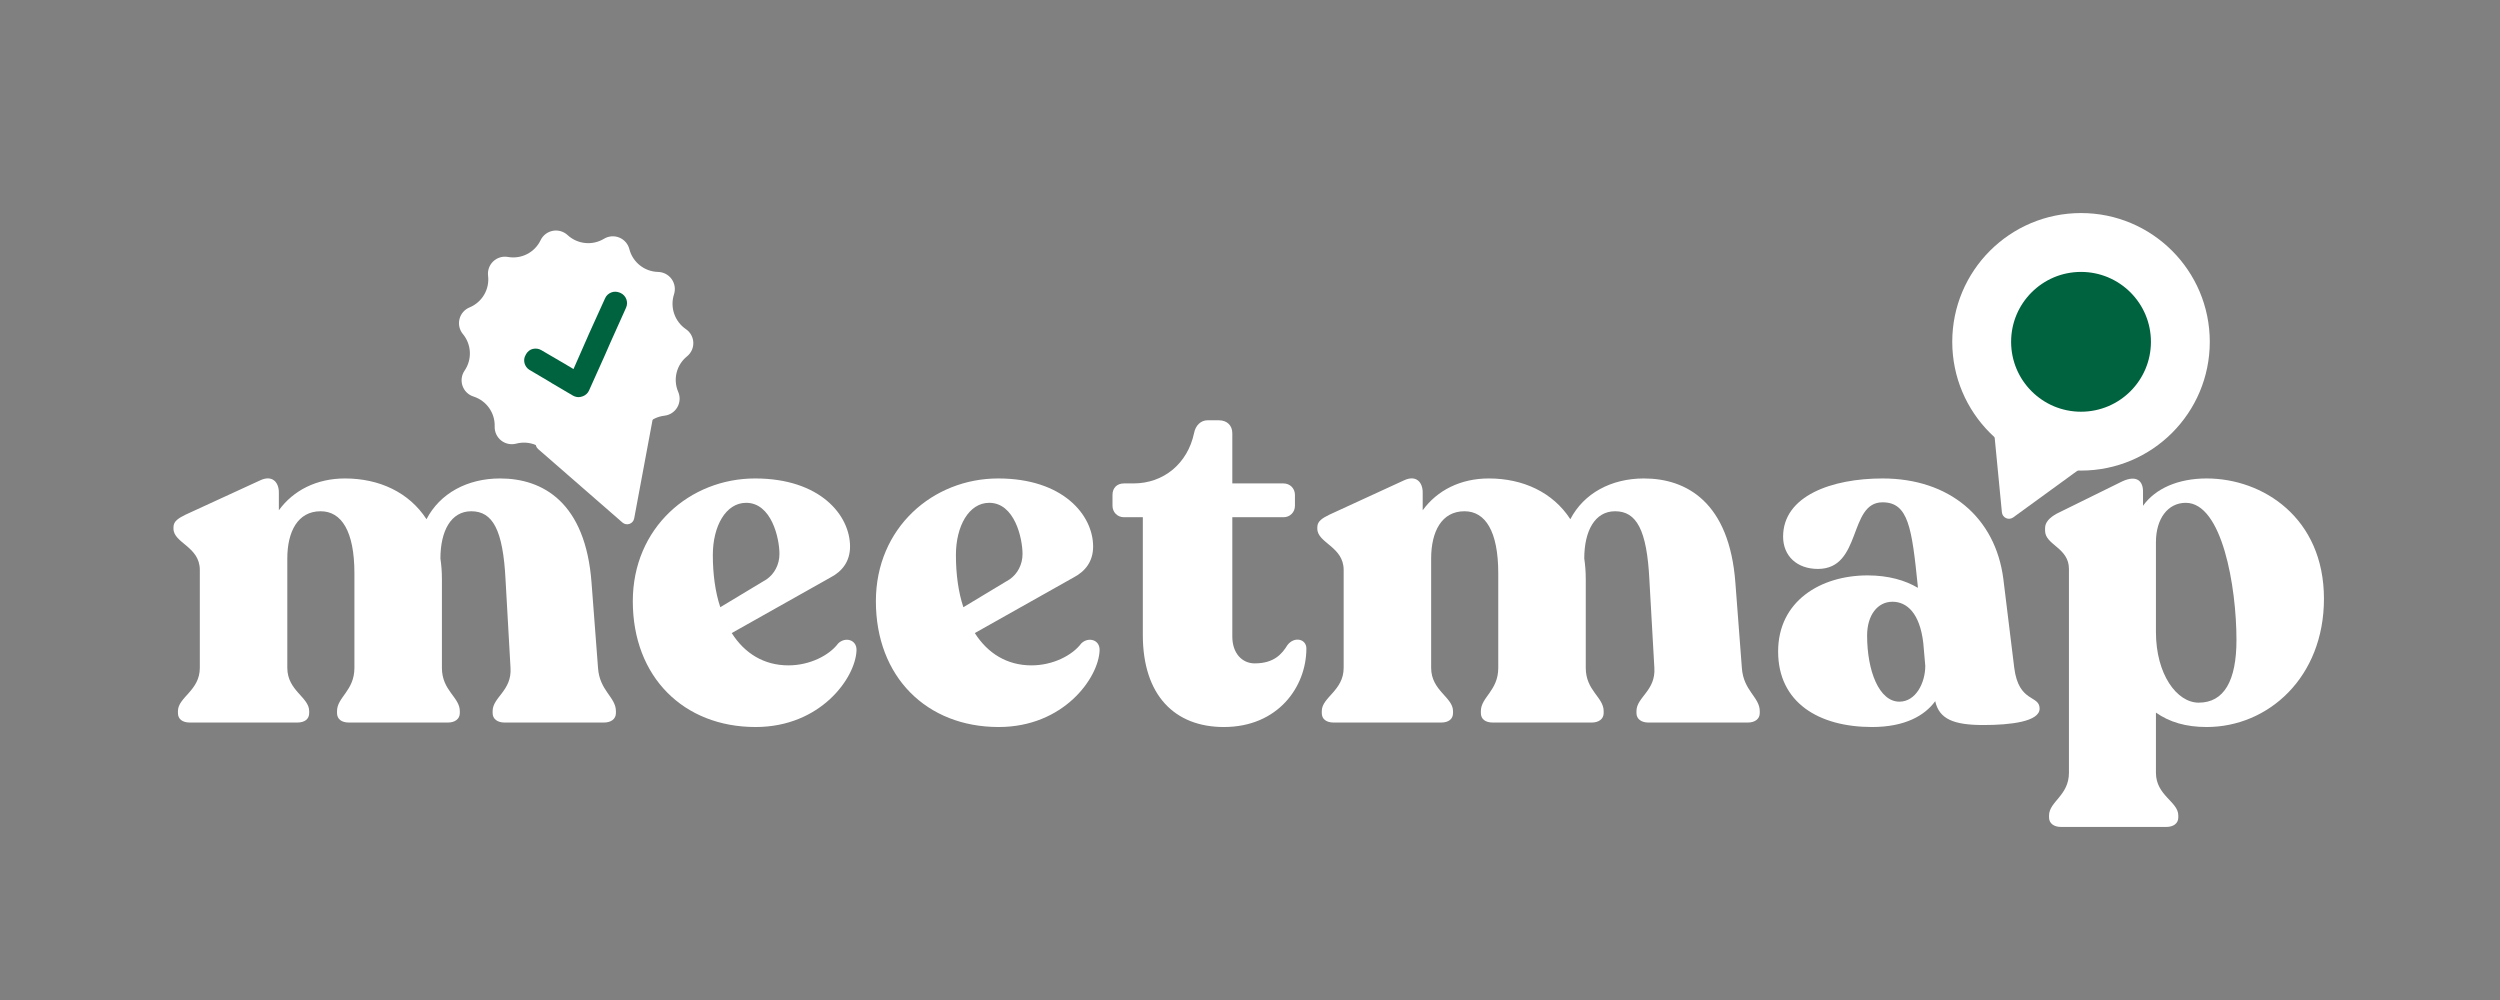
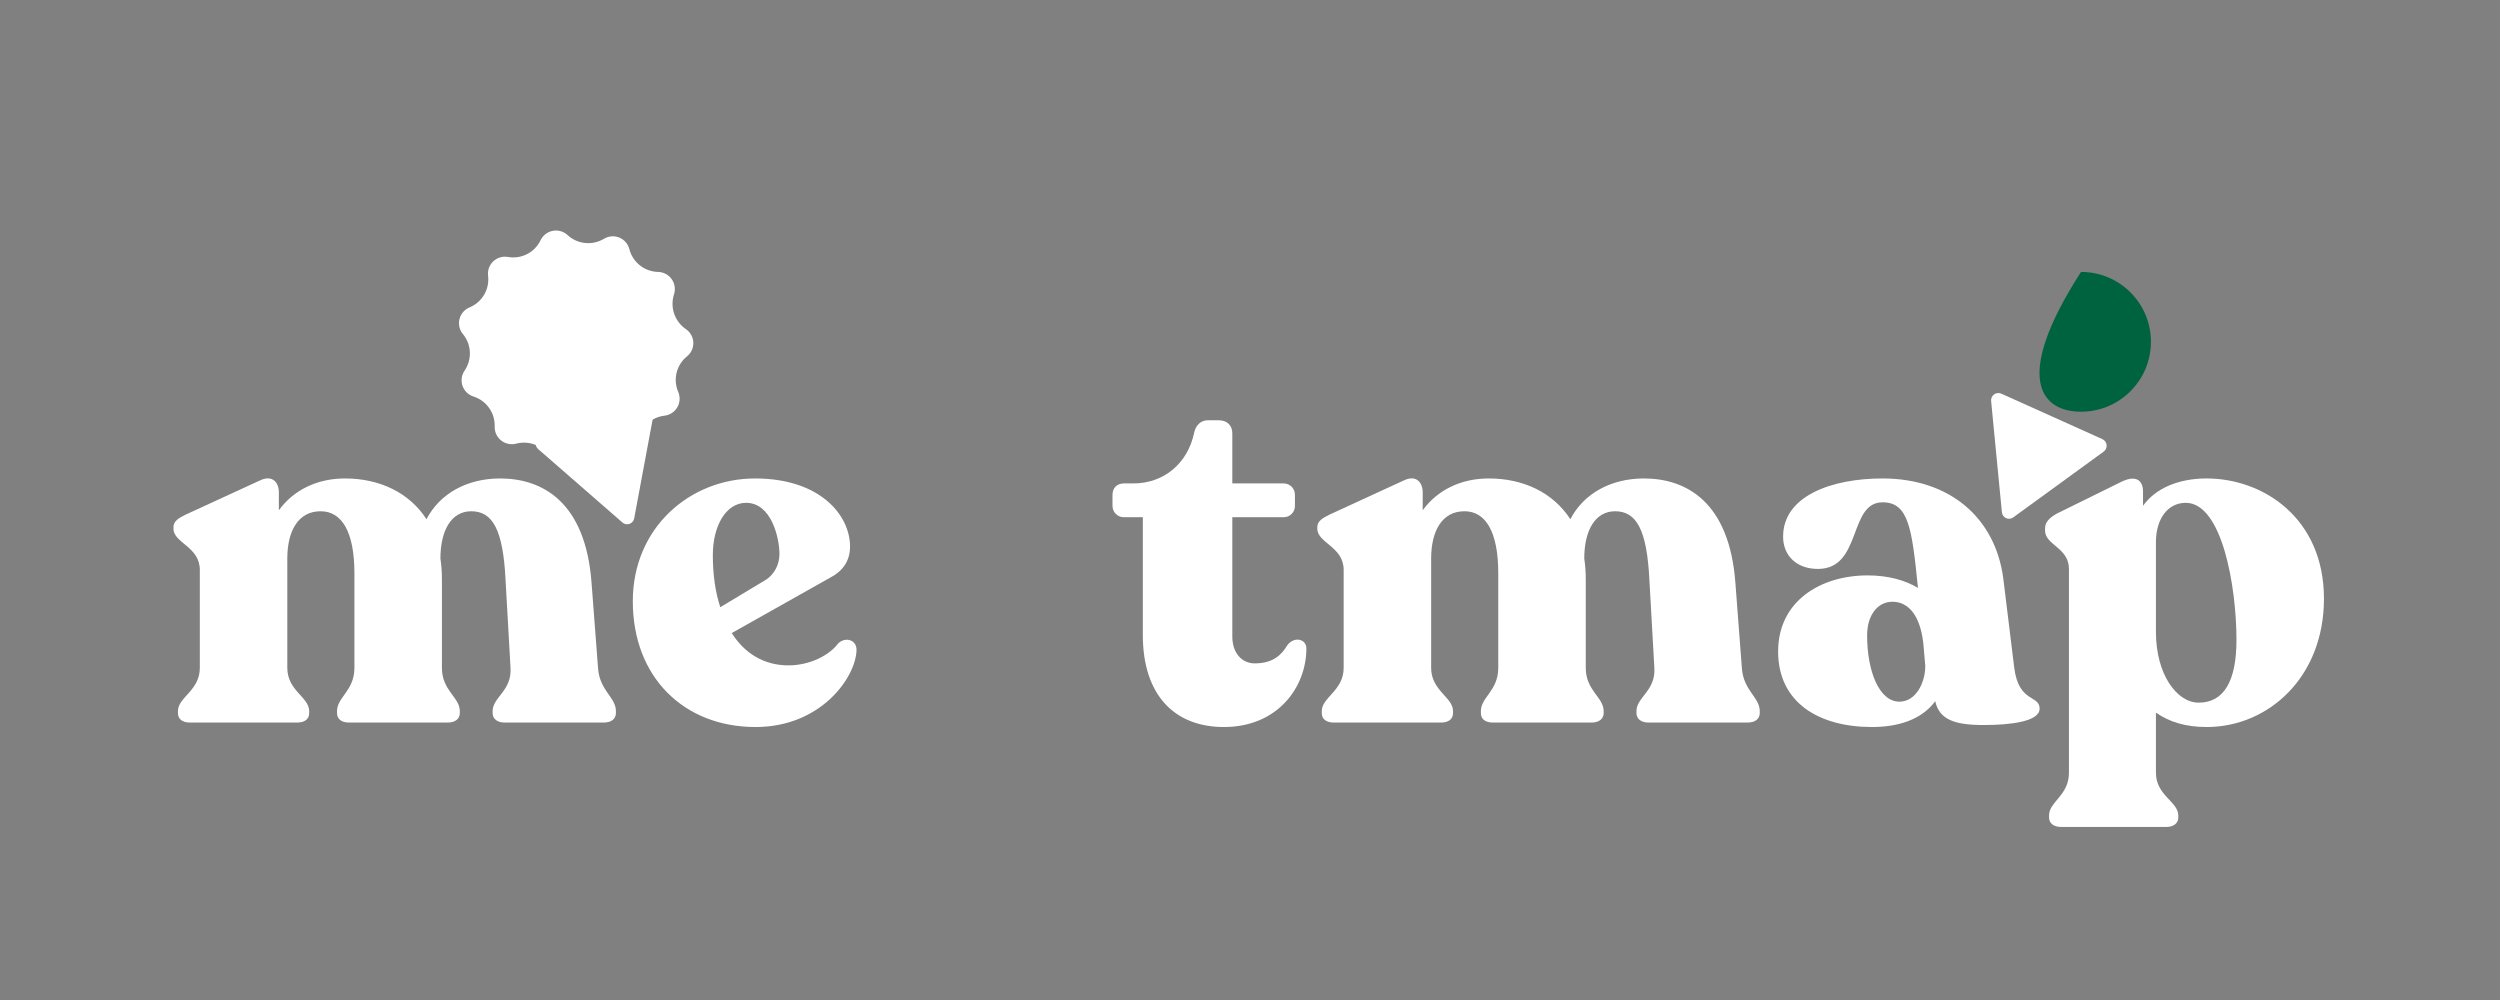
<svg xmlns="http://www.w3.org/2000/svg" width="1200" zoomAndPan="magnify" viewBox="0 0 900 360" height="480" preserveAspectRatio="xMidYMid meet" version="1.2">
  <rect x="0" y="0" width="900" height="360" fill="#808080" stroke="none" />
  <defs>
    <clipPath id="d1f920b78c">
      <path d="M 716 141 L 759 141 L 759 187 L 716 187 Z M 716 141 " />
    </clipPath>
    <clipPath id="cc1cd1574a">
      <path d="M 718.047 140.629 L 759.348 159.207 L 742.824 195.938 L 701.527 177.359 Z M 718.047 140.629 " />
    </clipPath>
    <clipPath id="778e609688">
      <path d="M 724.754 186.27 L 757.32 162.582 C 758.074 162.031 758.477 161.125 758.383 160.199 C 758.285 159.273 757.703 158.469 756.855 158.086 L 720.477 141.723 C 719.625 141.34 718.637 141.438 717.883 141.98 C 717.125 142.523 716.715 143.43 716.805 144.355 L 720.684 184.438 C 720.77 185.359 721.344 186.16 722.188 186.535 C 723.027 186.914 724.008 186.812 724.754 186.27 Z M 724.754 186.27 " />
    </clipPath>
    <clipPath id="08a94b4e65">
-       <path d="M 702.812 76.699 L 795.523 76.699 L 795.523 169.41 L 702.812 169.41 Z M 702.812 76.699 " />
-     </clipPath>
+       </clipPath>
    <clipPath id="9df923dd58">
      <path d="M 749.168 76.699 C 723.566 76.699 702.812 97.453 702.812 123.055 C 702.812 148.656 723.566 169.41 749.168 169.41 C 774.77 169.41 795.523 148.656 795.523 123.055 C 795.523 97.453 774.77 76.699 749.168 76.699 Z M 749.168 76.699 " />
    </clipPath>
    <clipPath id="d44d2ffac3">
      <path d="M 724 97.887 L 774.336 97.887 L 774.336 148.219 L 724 148.219 Z M 724 97.887 " />
    </clipPath>
    <clipPath id="b3f0b5e27b">
-       <path d="M 749.168 97.887 C 735.27 97.887 724 109.156 724 123.055 C 724 136.953 735.27 148.219 749.168 148.219 C 763.066 148.219 774.336 136.953 774.336 123.055 C 774.336 109.156 763.066 97.887 749.168 97.887 Z M 749.168 97.887 " />
+       <path d="M 749.168 97.887 C 724 136.953 735.27 148.219 749.168 148.219 C 763.066 148.219 774.336 136.953 774.336 123.055 C 774.336 109.156 763.066 97.887 749.168 97.887 Z M 749.168 97.887 " />
    </clipPath>
    <clipPath id="c939fdc71d">
      <path d="M 192 143 L 236 143 L 236 189 L 192 189 Z M 192 143 " />
    </clipPath>
    <clipPath id="4cd2f52db0">
      <path d="M 192.07 158.094 L 234.84 143.211 L 248.074 181.25 L 205.305 196.129 Z M 192.07 158.094 " />
    </clipPath>
    <clipPath id="62084867fa">
      <path d="M 228.305 186.645 L 235.684 147.055 C 235.855 146.141 235.523 145.203 234.82 144.598 C 234.113 143.988 233.137 143.805 232.258 144.109 L 194.582 157.219 C 193.703 157.523 193.055 158.277 192.875 159.191 C 192.699 160.105 193.023 161.043 193.727 161.656 L 224.086 188.113 C 224.781 188.719 225.75 188.906 226.621 188.602 C 227.492 188.301 228.133 187.551 228.305 186.645 Z M 228.305 186.645 " />
    </clipPath>
    <clipPath id="a6dfd3b101">
      <path d="M 165 82 L 250 82 L 250 168 L 165 168 Z M 165 82 " />
    </clipPath>
    <clipPath id="6e17ebb75b">
      <path d="M 146.605 123.047 L 208.215 64.777 L 266.238 126.125 L 204.629 184.395 Z M 146.605 123.047 " />
    </clipPath>
    <clipPath id="b7f88bfe1c">
      <path d="M 182.863 92.504 C 187.684 93.367 192.492 90.906 194.609 86.484 L 194.617 86.469 C 195.457 84.715 197.082 83.465 198.992 83.098 C 200.898 82.73 202.871 83.289 204.305 84.605 L 204.352 84.648 C 207.941 87.945 213.273 88.48 217.445 85.953 C 219.102 84.953 221.137 84.789 222.93 85.52 C 224.727 86.246 226.07 87.781 226.559 89.656 L 226.578 89.727 C 227.812 94.453 232.031 97.785 236.914 97.895 C 238.859 97.941 240.668 98.898 241.797 100.48 C 242.926 102.066 243.242 104.09 242.648 105.941 L 242.633 105.988 C 241.145 110.645 242.887 115.727 246.918 118.488 L 246.941 118.504 C 248.535 119.594 249.516 121.375 249.594 123.305 C 249.668 125.234 248.824 127.082 247.32 128.293 C 243.535 131.344 242.23 136.531 244.125 141.004 L 244.176 141.121 C 244.934 142.91 244.801 144.953 243.824 146.629 C 242.848 148.309 241.137 149.426 239.207 149.648 C 234.355 150.211 230.457 153.898 229.629 158.707 C 229.297 160.621 228.086 162.27 226.355 163.152 C 224.625 164.035 222.582 164.051 220.84 163.195 L 220.723 163.141 C 216.359 161 211.109 162.012 207.855 165.621 C 206.562 167.055 204.668 167.793 202.746 167.613 C 200.824 167.43 199.102 166.352 198.102 164.699 L 198.086 164.676 C 195.551 160.496 190.574 158.473 185.844 159.703 L 185.797 159.715 C 183.914 160.203 181.91 159.773 180.391 158.559 C 178.875 157.344 178.02 155.484 178.082 153.539 C 178.246 148.66 175.148 144.262 170.5 142.766 L 170.43 142.742 C 168.586 142.152 167.129 140.723 166.504 138.891 C 165.875 137.055 166.148 135.035 167.242 133.438 C 169.996 129.414 169.762 124.055 166.668 120.289 L 166.625 120.242 C 165.391 118.738 164.941 116.738 165.418 114.852 C 165.891 112.965 167.23 111.414 169.027 110.672 L 169.043 110.668 C 173.574 108.797 176.301 104.137 175.707 99.27 C 175.469 97.344 176.164 95.414 177.574 94.082 C 178.988 92.746 180.949 92.16 182.863 92.504 Z M 182.863 92.504 " />
    </clipPath>
    <clipPath id="3a89bad8d2">
      <path d="M 188 105 L 226 105 L 226 143 L 188 143 Z M 188 105 " />
    </clipPath>
    <clipPath id="7f00a9ccf5">
      <path d="M 184.039 115.445 L 225.418 103.625 L 234.668 136.012 L 193.289 147.828 Z M 184.039 115.445 " />
    </clipPath>
    <clipPath id="dba304a1d6">
-       <path d="M 184.039 115.445 L 225.418 103.625 L 234.668 136.012 L 193.289 147.828 Z M 184.039 115.445 " />
-     </clipPath>
+       </clipPath>
  </defs>
  <g id="02906a1ff0">
    <g style="fill:#ffffff;fill-opacity:1;">
      <g transform="translate(59.228, 259.936)">
        <path style="stroke:none" d="M 156.059 -19.508 L 153.73 -50.109 C 151.582 -79.102 136.191 -87.691 120.801 -87.691 C 108.988 -87.691 99.145 -82.324 94.312 -73.02 C 88.051 -82.684 77.312 -87.691 64.965 -87.691 C 54.762 -87.691 46.352 -83.398 41.16 -76.238 L 41.16 -82.684 C 41.16 -86.262 38.836 -89.125 34.359 -86.977 L 7.516 -74.629 C 5.012 -73.375 3.223 -72.301 3.223 -70.152 L 3.223 -69.617 C 3.223 -64.426 12.707 -63.176 12.707 -54.762 L 12.707 -19.508 C 12.707 -11.273 4.832 -8.949 4.832 -3.938 L 4.832 -3.223 C 4.832 -1.074 6.441 0.18 9.129 0.18 L 47.785 0.18 C 50.469 0.18 52.078 -1.074 52.078 -3.223 L 52.078 -3.938 C 52.078 -8.949 44.203 -11.273 44.203 -19.508 L 44.203 -58.879 C 44.203 -68.543 47.961 -75.883 56.195 -75.883 C 63.711 -75.883 68.363 -68.723 68.363 -53.512 L 68.363 -19.508 C 68.363 -11.273 62.102 -8.949 62.102 -3.938 L 62.102 -3.223 C 62.102 -1.074 63.711 0.18 66.395 0.18 L 102.012 0.18 C 104.516 0.18 106.305 -1.074 106.305 -3.223 L 106.305 -3.938 C 106.305 -8.949 99.863 -11.273 99.863 -19.508 L 99.863 -51.363 C 99.863 -54.047 99.684 -56.375 99.324 -58.879 C 99.324 -68.723 103.082 -75.883 110.422 -75.883 C 118.117 -75.883 121.875 -69.258 122.77 -51.184 L 124.559 -19.508 C 125.098 -11.273 118.117 -8.949 118.117 -3.938 L 118.117 -3.223 C 118.117 -1.074 119.906 0.18 122.41 0.18 L 158.203 0.18 C 160.711 0.18 162.5 -1.074 162.5 -3.223 L 162.5 -3.938 C 162.5 -8.949 156.594 -11.273 156.059 -19.508 Z M 156.059 -19.508 " />
      </g>
    </g>
    <g style="fill:#ffffff;fill-opacity:1;">
      <g transform="translate(223.87, 259.936)">
        <path style="stroke:none" d="M 77.852 -28.277 C 74.629 -23.98 67.648 -20.402 59.953 -20.402 C 51.184 -20.402 44.203 -24.695 39.551 -32.035 L 75.164 -52.078 C 79.281 -54.227 82.145 -57.805 82.145 -63.176 C 82.145 -74.449 71.406 -87.691 47.961 -87.691 C 24.52 -87.691 3.938 -69.977 3.938 -43.488 C 3.938 -16.285 22.191 1.789 48.141 1.789 C 71.586 1.789 84.113 -15.93 84.473 -25.77 C 84.648 -29.707 80.355 -30.781 77.852 -28.277 Z M 44.742 -78.922 C 53.867 -78.922 56.73 -66.219 56.73 -60.488 C 56.73 -56.73 54.941 -53.332 52.078 -51.363 L 35.434 -41.34 C 33.645 -46.711 32.75 -53.152 32.75 -60.133 C 32.75 -70.512 37.402 -78.922 44.742 -78.922 Z M 44.742 -78.922 " />
      </g>
    </g>
    <g style="fill:#ffffff;fill-opacity:1;">
      <g transform="translate(311.38, 259.936)">
-         <path style="stroke:none" d="M 77.852 -28.277 C 74.629 -23.98 67.648 -20.402 59.953 -20.402 C 51.184 -20.402 44.203 -24.695 39.551 -32.035 L 75.164 -52.078 C 79.281 -54.227 82.145 -57.805 82.145 -63.176 C 82.145 -74.449 71.406 -87.691 47.961 -87.691 C 24.52 -87.691 3.938 -69.977 3.938 -43.488 C 3.938 -16.285 22.191 1.789 48.141 1.789 C 71.586 1.789 84.113 -15.93 84.473 -25.77 C 84.648 -29.707 80.355 -30.781 77.852 -28.277 Z M 44.742 -78.922 C 53.867 -78.922 56.73 -66.219 56.73 -60.488 C 56.73 -56.73 54.941 -53.332 52.078 -51.363 L 35.434 -41.34 C 33.645 -46.711 32.75 -53.152 32.75 -60.133 C 32.75 -70.512 37.402 -78.922 44.742 -78.922 Z M 44.742 -78.922 " />
-       </g>
+         </g>
    </g>
    <g style="fill:#ffffff;fill-opacity:1;">
      <g transform="translate(398.891, 259.936)">
        <path style="stroke:none" d="M 41.699 1.789 C 61.207 1.789 71.406 -12.707 71.406 -26.488 C 71.406 -29.887 67.113 -30.961 64.605 -27.738 C 62.637 -24.52 59.773 -21.117 52.793 -21.117 C 48.32 -21.117 44.742 -24.695 44.742 -30.781 L 44.742 -73.734 L 63.176 -73.734 C 65.5 -73.734 67.289 -75.523 67.289 -77.852 L 67.289 -81.785 C 67.289 -84.113 65.5 -85.902 63.176 -85.902 L 44.742 -85.902 L 44.742 -103.977 C 44.742 -106.844 42.773 -108.633 39.91 -108.633 L 35.793 -108.633 C 33.465 -108.633 31.496 -106.844 30.961 -103.977 C 28.633 -93.062 20.043 -85.902 9.129 -85.902 L 5.727 -85.902 C 3.223 -85.902 1.609 -84.293 1.609 -81.785 L 1.609 -77.852 C 1.609 -75.523 3.398 -73.734 5.727 -73.734 L 12.527 -73.734 L 12.527 -31.32 C 12.527 -9.664 23.98 1.789 41.699 1.789 Z M 41.699 1.789 " />
      </g>
    </g>
    <g style="fill:#ffffff;fill-opacity:1;">
      <g transform="translate(471.011, 259.936)">
        <path style="stroke:none" d="M 156.059 -19.508 L 153.73 -50.109 C 151.582 -79.102 136.191 -87.691 120.801 -87.691 C 108.988 -87.691 99.145 -82.324 94.312 -73.02 C 88.051 -82.684 77.312 -87.691 64.965 -87.691 C 54.762 -87.691 46.352 -83.398 41.16 -76.238 L 41.16 -82.684 C 41.16 -86.262 38.836 -89.125 34.359 -86.977 L 7.516 -74.629 C 5.012 -73.375 3.223 -72.301 3.223 -70.152 L 3.223 -69.617 C 3.223 -64.426 12.707 -63.176 12.707 -54.762 L 12.707 -19.508 C 12.707 -11.273 4.832 -8.949 4.832 -3.938 L 4.832 -3.223 C 4.832 -1.074 6.441 0.18 9.129 0.18 L 47.785 0.18 C 50.469 0.18 52.078 -1.074 52.078 -3.223 L 52.078 -3.938 C 52.078 -8.949 44.203 -11.273 44.203 -19.508 L 44.203 -58.879 C 44.203 -68.543 47.961 -75.883 56.195 -75.883 C 63.711 -75.883 68.363 -68.723 68.363 -53.512 L 68.363 -19.508 C 68.363 -11.273 62.102 -8.949 62.102 -3.938 L 62.102 -3.223 C 62.102 -1.074 63.711 0.18 66.395 0.18 L 102.012 0.18 C 104.516 0.18 106.305 -1.074 106.305 -3.223 L 106.305 -3.938 C 106.305 -8.949 99.863 -11.273 99.863 -19.508 L 99.863 -51.363 C 99.863 -54.047 99.684 -56.375 99.324 -58.879 C 99.324 -68.723 103.082 -75.883 110.422 -75.883 C 118.117 -75.883 121.875 -69.258 122.77 -51.184 L 124.559 -19.508 C 125.098 -11.273 118.117 -8.949 118.117 -3.938 L 118.117 -3.223 C 118.117 -1.074 119.906 0.18 122.41 0.18 L 158.203 0.18 C 160.711 0.18 162.5 -1.074 162.5 -3.223 L 162.5 -3.938 C 162.5 -8.949 156.594 -11.273 156.059 -19.508 Z M 156.059 -19.508 " />
      </g>
    </g>
    <g style="fill:#ffffff;fill-opacity:1;">
      <g transform="translate(635.652, 259.936)">
        <path style="stroke:none" d="M 89.48 -19.508 L 85.547 -51.543 C 82.684 -73.734 66.039 -87.691 42.059 -87.691 C 23.801 -87.691 6.266 -81.43 6.266 -66.754 C 6.266 -59.773 11.273 -55.121 18.793 -55.121 C 34.719 -55.121 29.707 -79.102 42.059 -79.102 C 51.363 -79.102 52.617 -69.977 54.762 -48.855 L 54.762 -48.32 C 50.289 -51.004 44.203 -52.793 36.688 -52.793 C 19.688 -52.793 4.473 -43.488 4.473 -25.414 C 4.473 -6.98 19.148 1.789 38.297 1.789 C 50.109 1.789 57.27 -2.328 61.027 -7.516 C 62.457 -1.074 67.648 1.074 78.387 1.074 C 88.23 1.074 98.609 -0.18 98.609 -4.832 C 98.609 -9.844 91.094 -6.801 89.48 -19.508 Z M 48.141 -7.336 C 40.805 -7.336 36.508 -18.434 36.508 -31.141 C 36.508 -38.477 40.266 -43.309 45.637 -43.309 C 50.824 -43.309 55.48 -39.191 56.73 -28.457 L 57.449 -20.223 C 57.449 -14.137 54.047 -7.336 48.141 -7.336 Z M 48.141 -7.336 " />
      </g>
    </g>
    <g style="fill:#ffffff;fill-opacity:1;">
      <g transform="translate(734.258, 259.936)">
        <path style="stroke:none" d="M 60.133 -87.691 C 49.93 -87.691 41.699 -84.113 37.227 -77.852 L 37.227 -83.039 C 37.227 -86.617 35.078 -89.125 29.707 -86.617 L 6.086 -74.984 C 3.578 -73.555 1.969 -71.945 1.969 -69.797 L 1.969 -68.902 C 1.969 -63.711 10.559 -62.816 10.559 -55.121 L 10.559 18.254 C 10.559 26.488 3.398 28.633 3.398 33.645 L 3.398 34.359 C 3.398 36.508 5.191 37.762 7.695 37.762 L 45.637 37.762 C 48.141 37.762 49.93 36.508 49.93 34.359 L 49.93 33.645 C 49.93 28.633 41.879 26.488 41.879 18.254 L 41.879 -3.398 C 46.711 0 52.617 1.789 60.133 1.789 C 82.324 1.789 102.367 -16.105 102.367 -44.383 C 102.367 -73.555 80.355 -87.691 60.133 -87.691 Z M 57.27 -6.98 C 49.395 -6.98 41.879 -17.18 41.879 -32.395 L 41.879 -64.785 C 41.879 -73.195 46.172 -78.922 52.617 -78.922 C 65.68 -78.922 70.871 -48.855 70.871 -29.527 C 70.871 -14.855 66.395 -6.98 57.27 -6.98 Z M 57.27 -6.98 " />
      </g>
    </g>
    <g clip-rule="nonzero" clip-path="url(#d1f920b78c)">
      <g clip-rule="nonzero" clip-path="url(#cc1cd1574a)">
        <g clip-rule="nonzero" clip-path="url(#778e609688)">
          <path style=" stroke:none;fill-rule:nonzero;fill:#ffffff;fill-opacity:1;" d="M 716.371 139.875 L 761.023 159.961 L 743.473 198.977 L 698.82 178.891 Z M 716.371 139.875 " />
        </g>
      </g>
    </g>
    <g clip-rule="nonzero" clip-path="url(#08a94b4e65)">
      <g clip-rule="nonzero" clip-path="url(#9df923dd58)">
        <path style=" stroke:none;fill-rule:nonzero;fill:#ffffff;fill-opacity:1;" d="M 702.812 76.699 L 795.523 76.699 L 795.523 169.41 L 702.812 169.41 Z M 702.812 76.699 " />
      </g>
    </g>
    <g clip-rule="nonzero" clip-path="url(#d44d2ffac3)">
      <g clip-rule="nonzero" clip-path="url(#b3f0b5e27b)">
        <path style=" stroke:none;fill-rule:nonzero;fill:#00633f;fill-opacity:1;" d="M 724 97.887 L 774.336 97.887 L 774.336 148.219 L 724 148.219 Z M 724 97.887 " />
      </g>
    </g>
    <g clip-rule="nonzero" clip-path="url(#c939fdc71d)">
      <g clip-rule="nonzero" clip-path="url(#4cd2f52db0)">
        <g clip-rule="nonzero" clip-path="url(#62084867fa)">
          <path style=" stroke:none;fill-rule:nonzero;fill:#ffffff;fill-opacity:1;" d="M 190.332 158.699 L 236.574 142.609 L 250.633 183.012 L 204.391 199.102 Z M 190.332 158.699 " />
        </g>
      </g>
    </g>
    <g clip-rule="nonzero" clip-path="url(#a6dfd3b101)">
      <g clip-rule="nonzero" clip-path="url(#6e17ebb75b)">
        <g clip-rule="nonzero" clip-path="url(#b7f88bfe1c)">
          <path style=" stroke:none;fill-rule:nonzero;fill:#ffffff;fill-opacity:1;" d="M 141.02 122.891 L 208.371 59.188 L 271.582 126.02 L 204.227 189.723 Z M 141.02 122.891 " />
        </g>
      </g>
    </g>
    <g clip-rule="nonzero" clip-path="url(#3a89bad8d2)">
      <g clip-rule="nonzero" clip-path="url(#7f00a9ccf5)">
        <g clip-rule="nonzero" clip-path="url(#dba304a1d6)">
-           <path style=" stroke:none;fill-rule:nonzero;fill:#00633f;fill-opacity:1;" d="M 223.387 105.461 L 223.082 105.34 C 222.07 104.914 220.98 104.918 220.059 105.281 C 219.074 105.668 218.285 106.371 217.848 107.348 L 212.191 119.82 L 208.883 127.355 L 206.461 132.863 L 203.168 130.898 L 201.324 129.824 L 194.848 126.039 C 193.906 125.488 192.852 125.379 191.824 125.605 C 190.859 125.812 189.965 126.512 189.438 127.414 L 189.258 127.738 C 188.117 129.602 188.789 132.07 190.641 133.18 L 197.043 136.953 L 198.906 138.094 L 206.293 142.438 C 207.145 142.91 208.156 143.098 209.016 142.887 C 209.078 142.867 209.078 142.867 209.109 142.859 C 209.176 142.844 209.207 142.832 209.301 142.805 C 209.301 142.805 209.301 142.805 209.363 142.789 C 209.52 142.742 209.648 142.707 209.836 142.652 C 210.82 142.27 211.609 141.566 212.047 140.586 L 217.641 128.133 L 219.809 123.176 L 225.402 110.723 C 226.27 108.734 225.395 106.387 223.387 105.461 Z M 223.387 105.461 " />
-         </g>
+           </g>
      </g>
    </g>
  </g>
</svg>